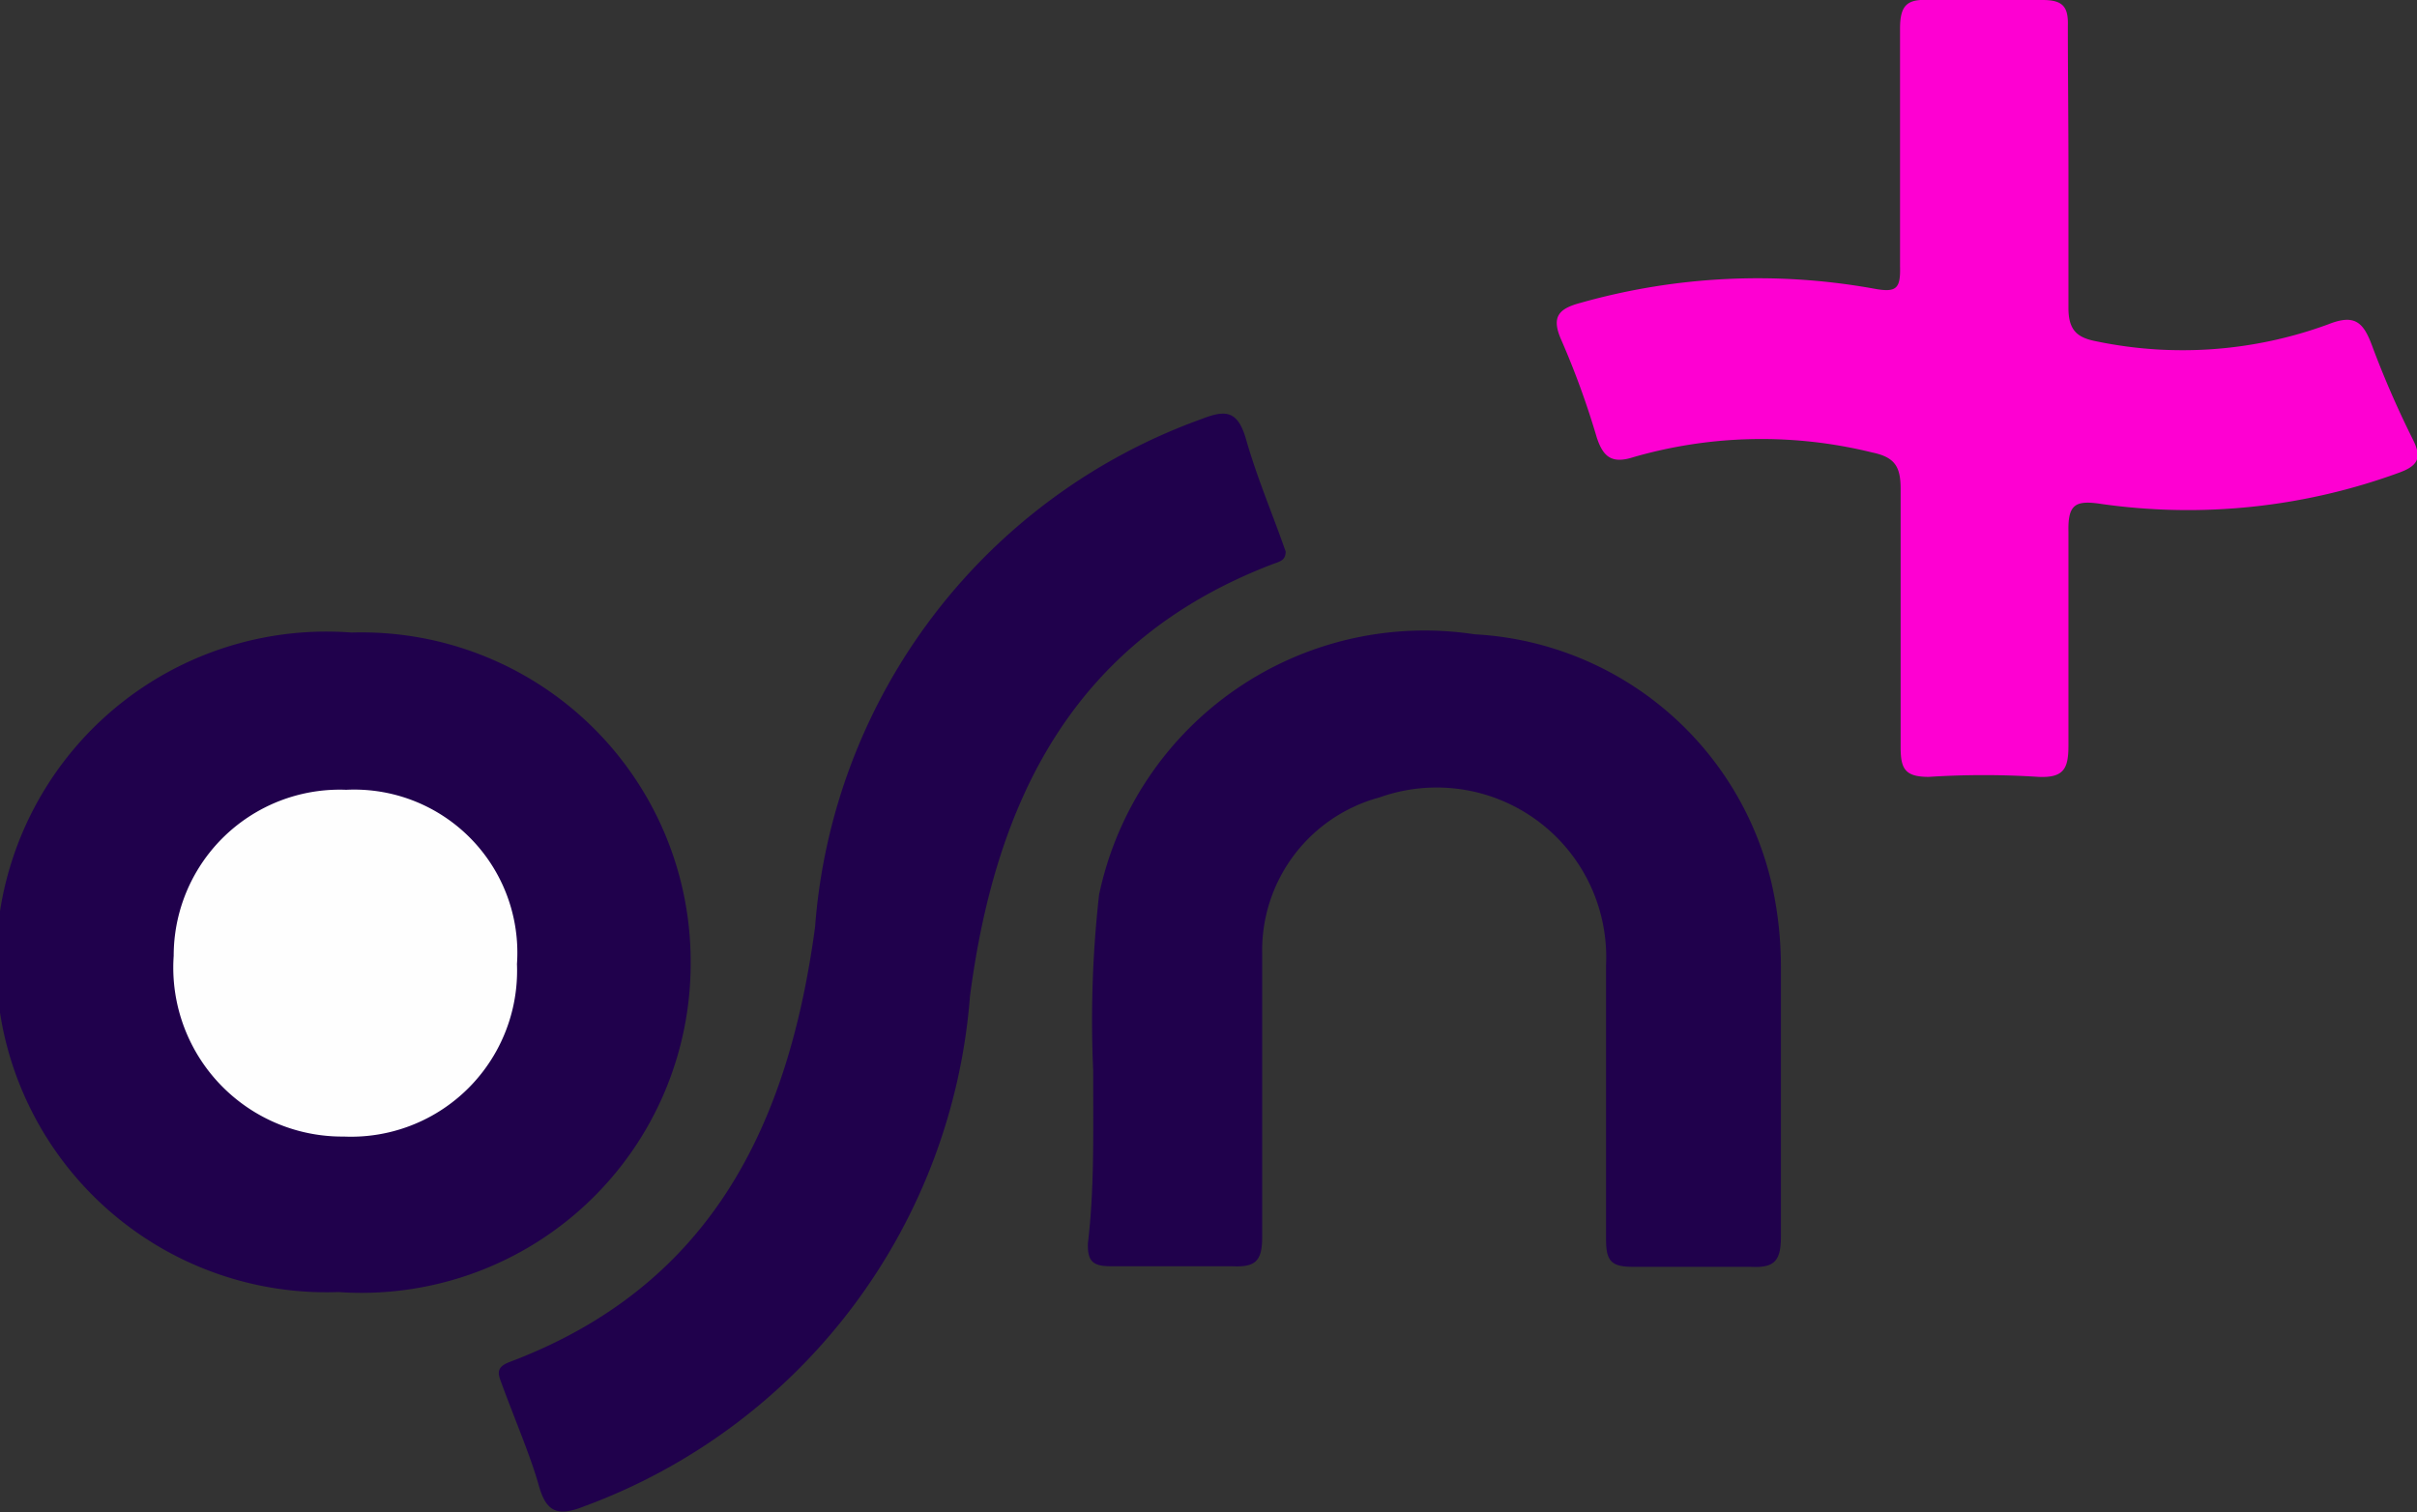
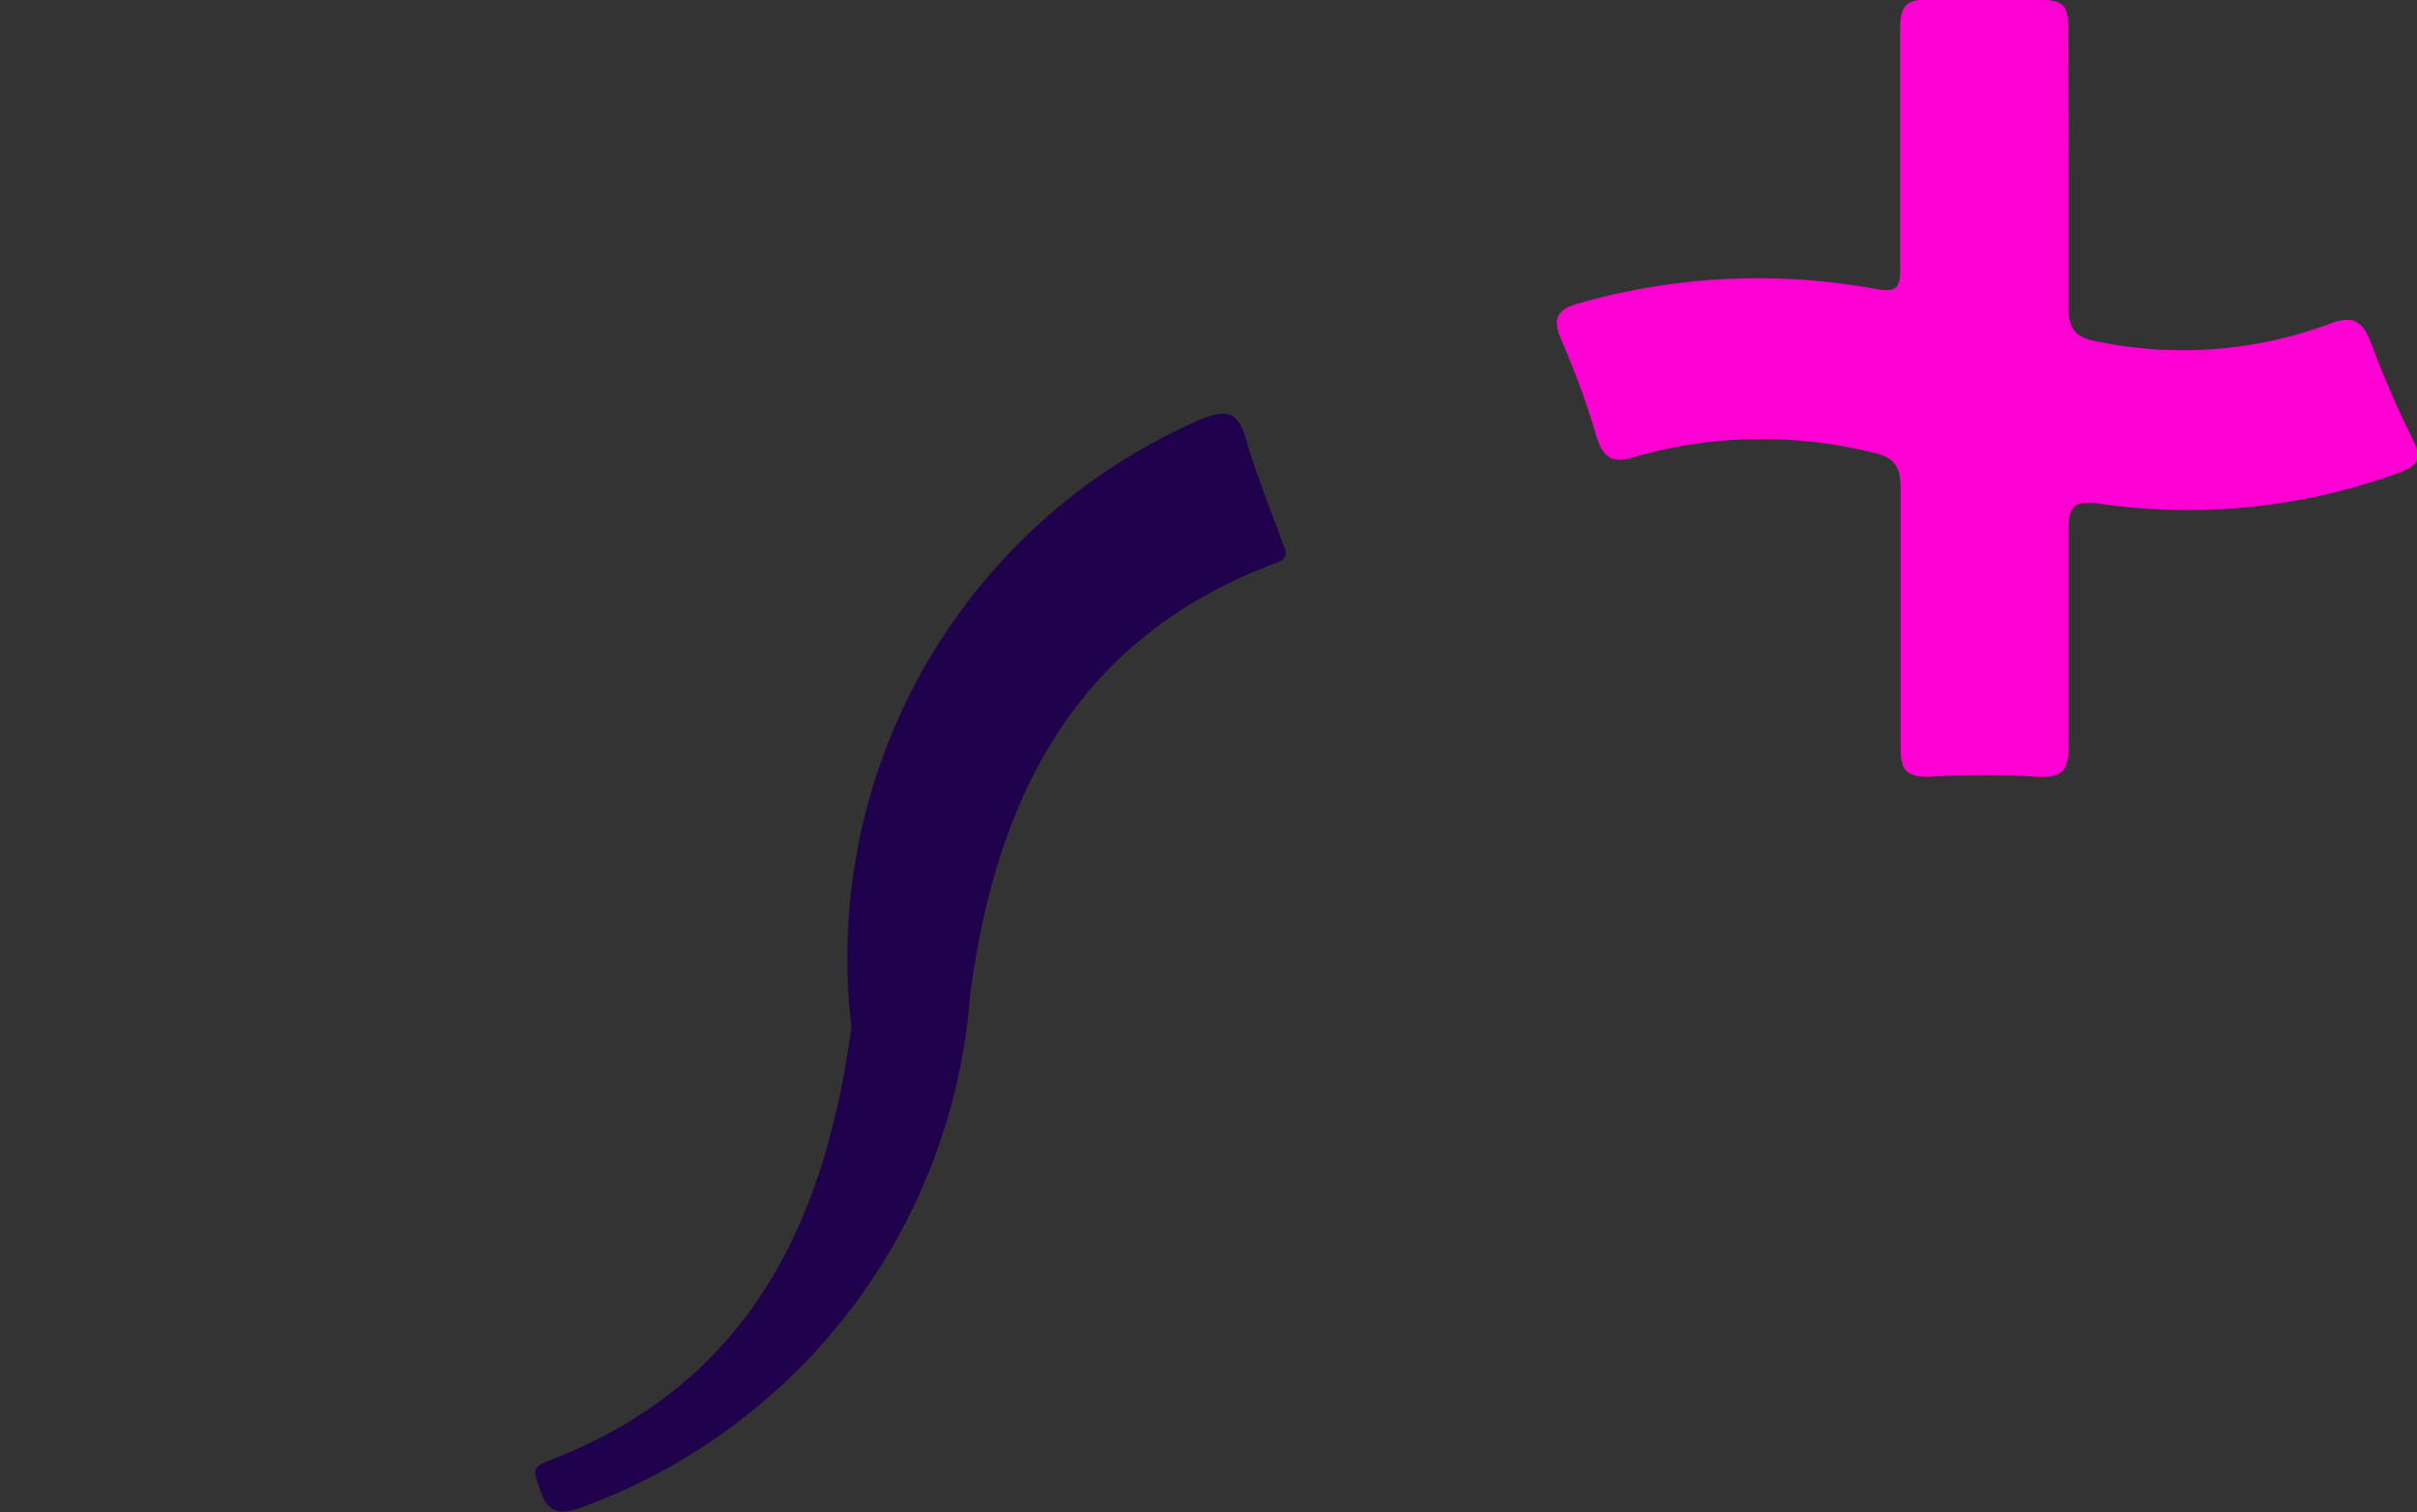
<svg xmlns="http://www.w3.org/2000/svg" id="Layer_1" data-name="Layer 1" viewBox="0 0 41.19 25.77">
  <rect x="0" y="0" width="41.19" height="25.77" fill="#333333" stroke="none" />
  <defs>
    <style>.cls-1{fill:#20014c;}.cls-2{fill:#fe00d2;}.cls-3{fill:#fefefe;}</style>
  </defs>
  <title>OSN+ LOGO</title>
-   <path class="cls-1" d="M15.58,27.3a5.61,5.61,0,0,1-6,5.58A5.63,5.63,0,1,1,9.8,21.64,5.61,5.61,0,0,1,15.58,27.3Z" transform="translate(-3.81 -10.86)" />
-   <path class="cls-1" d="M22.44,29.11a19.21,19.21,0,0,1,.1-3,5.67,5.67,0,0,1,6.4-4.44A5.5,5.5,0,0,1,34,25.91a6.44,6.44,0,0,1,.16,1.45c0,1.53,0,3.05,0,4.58,0,.43-.13.53-.52.51-.67,0-1.34,0-2,0-.36,0-.46-.09-.46-.46,0-1.56,0-3.13,0-4.69a2.89,2.89,0,0,0-3.86-2.85,2.7,2.7,0,0,0-2,2.67c0,1.61,0,3.21,0,4.82,0,.42-.12.52-.52.5-.69,0-1.37,0-2.06,0-.3,0-.4-.08-.39-.39C22.46,31.13,22.44,30.21,22.44,29.11Z" transform="translate(-3.81 -10.86)" />
  <path class="cls-2" d="M39.06,13.77c0,.78,0,1.56,0,2.34,0,.4.17.51.49.57a7.2,7.2,0,0,0,3.93-.29c.45-.18.6-.05.75.35a16.32,16.32,0,0,0,.7,1.61c.15.3.1.44-.22.56a10.47,10.47,0,0,1-5.08.54c-.45-.07-.58,0-.57.47,0,1.21,0,2.43,0,3.64,0,.39-.07.56-.51.54a14.59,14.59,0,0,0-1.87,0c-.41,0-.48-.14-.48-.51,0-1.47,0-2.93,0-4.4,0-.38-.1-.54-.49-.62a7.87,7.87,0,0,0-4.06.08c-.37.12-.52,0-.63-.34a14.16,14.16,0,0,0-.6-1.65c-.18-.4-.05-.54.33-.64a11.12,11.12,0,0,1,5-.24c.38.07.45,0,.44-.38,0-1.35,0-2.7,0-4.05,0-.39.11-.51.49-.49.65,0,1.29,0,1.94,0,.34,0,.44.11.43.44C39.05,12.12,39.06,12.94,39.06,13.77Z" transform="translate(-3.81 -10.86)" />
-   <path class="cls-1" d="M25.72,20.26c0,.15-.1.17-.21.21-3.39,1.29-4.73,4-5.17,7.37a10.09,10.09,0,0,1-6.57,8.69c-.45.18-.65.11-.78-.36s-.41-1.13-.62-1.7c-.06-.17-.14-.3.13-.4,3.41-1.29,4.74-4,5.2-7.41A10,10,0,0,1,24.29,18c.41-.16.61-.14.75.33C25.23,19,25.49,19.6,25.72,20.26Z" transform="translate(-3.81 -10.86)" />
-   <path class="cls-3" d="M12.62,27.29a2.83,2.83,0,0,1-2.95,2.94,2.88,2.88,0,0,1-2.9-3.08,2.83,2.83,0,0,1,2.94-2.83A2.78,2.78,0,0,1,12.62,27.29Z" transform="translate(-3.81 -10.86)" />
+   <path class="cls-1" d="M25.72,20.26c0,.15-.1.17-.21.21-3.39,1.29-4.73,4-5.17,7.37a10.09,10.09,0,0,1-6.57,8.69c-.45.18-.65.11-.78-.36c-.06-.17-.14-.3.13-.4,3.41-1.29,4.74-4,5.2-7.41A10,10,0,0,1,24.29,18c.41-.16.61-.14.75.33C25.23,19,25.49,19.6,25.72,20.26Z" transform="translate(-3.81 -10.86)" />
</svg>